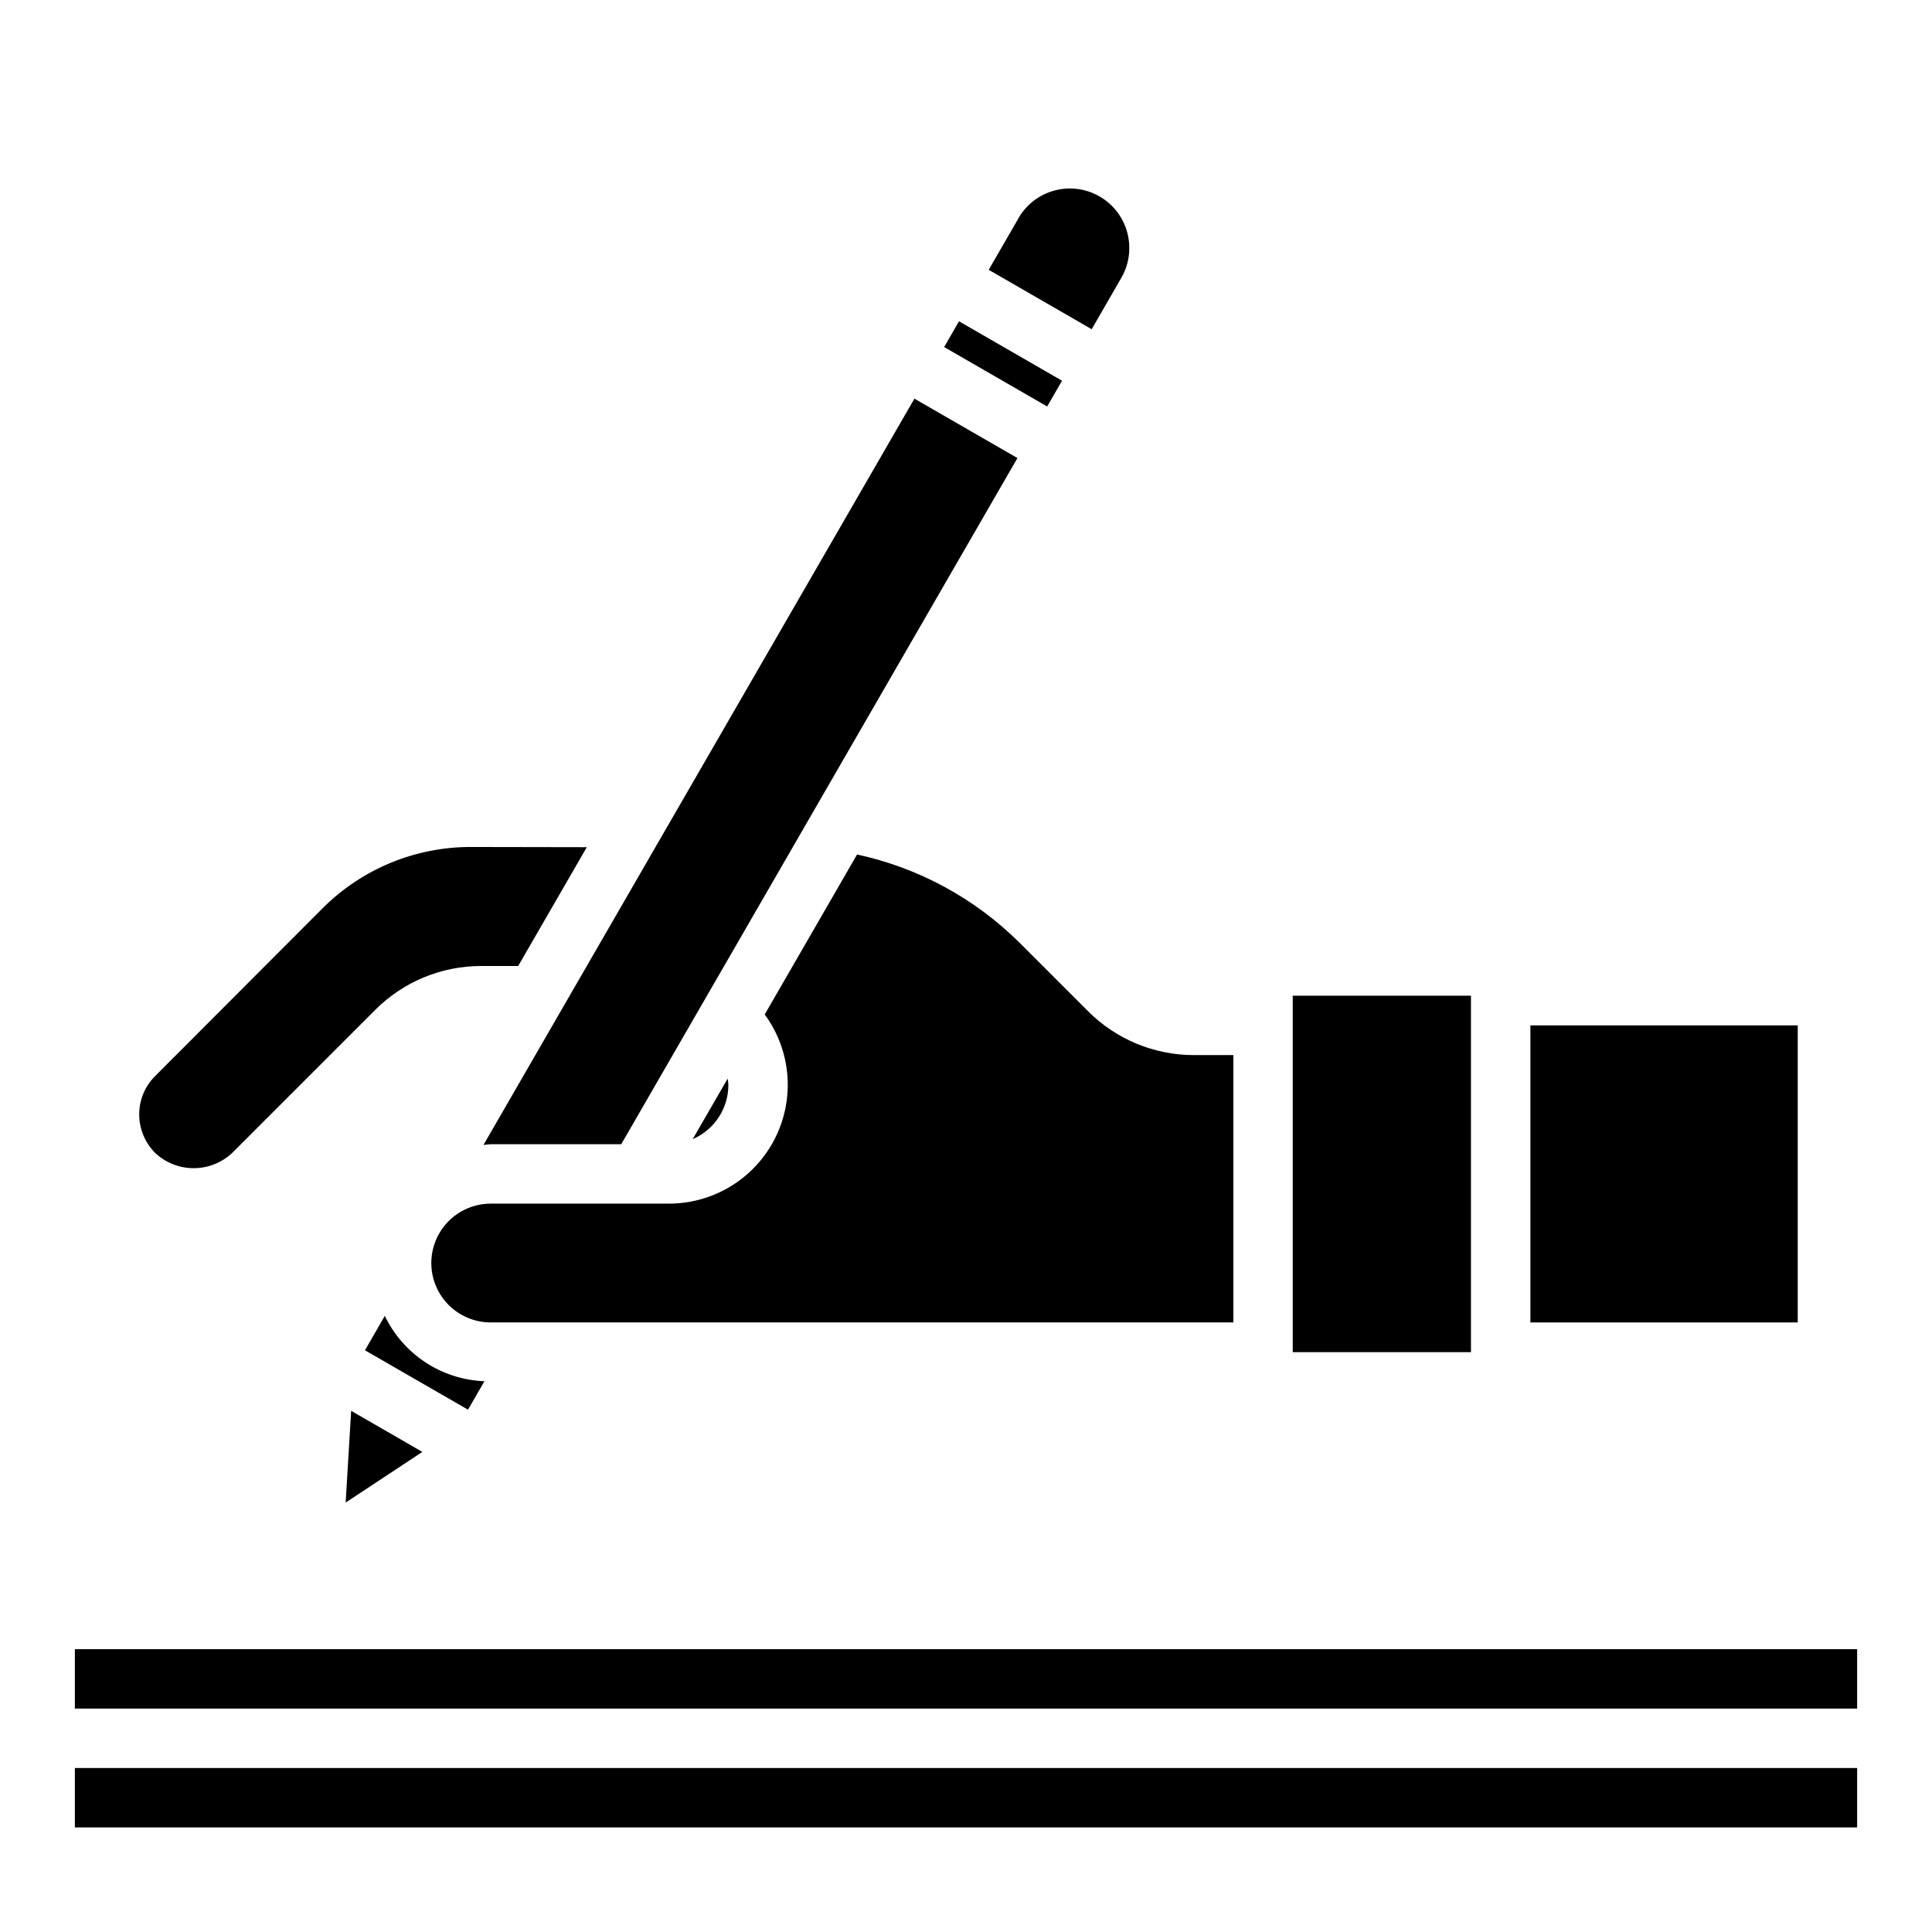
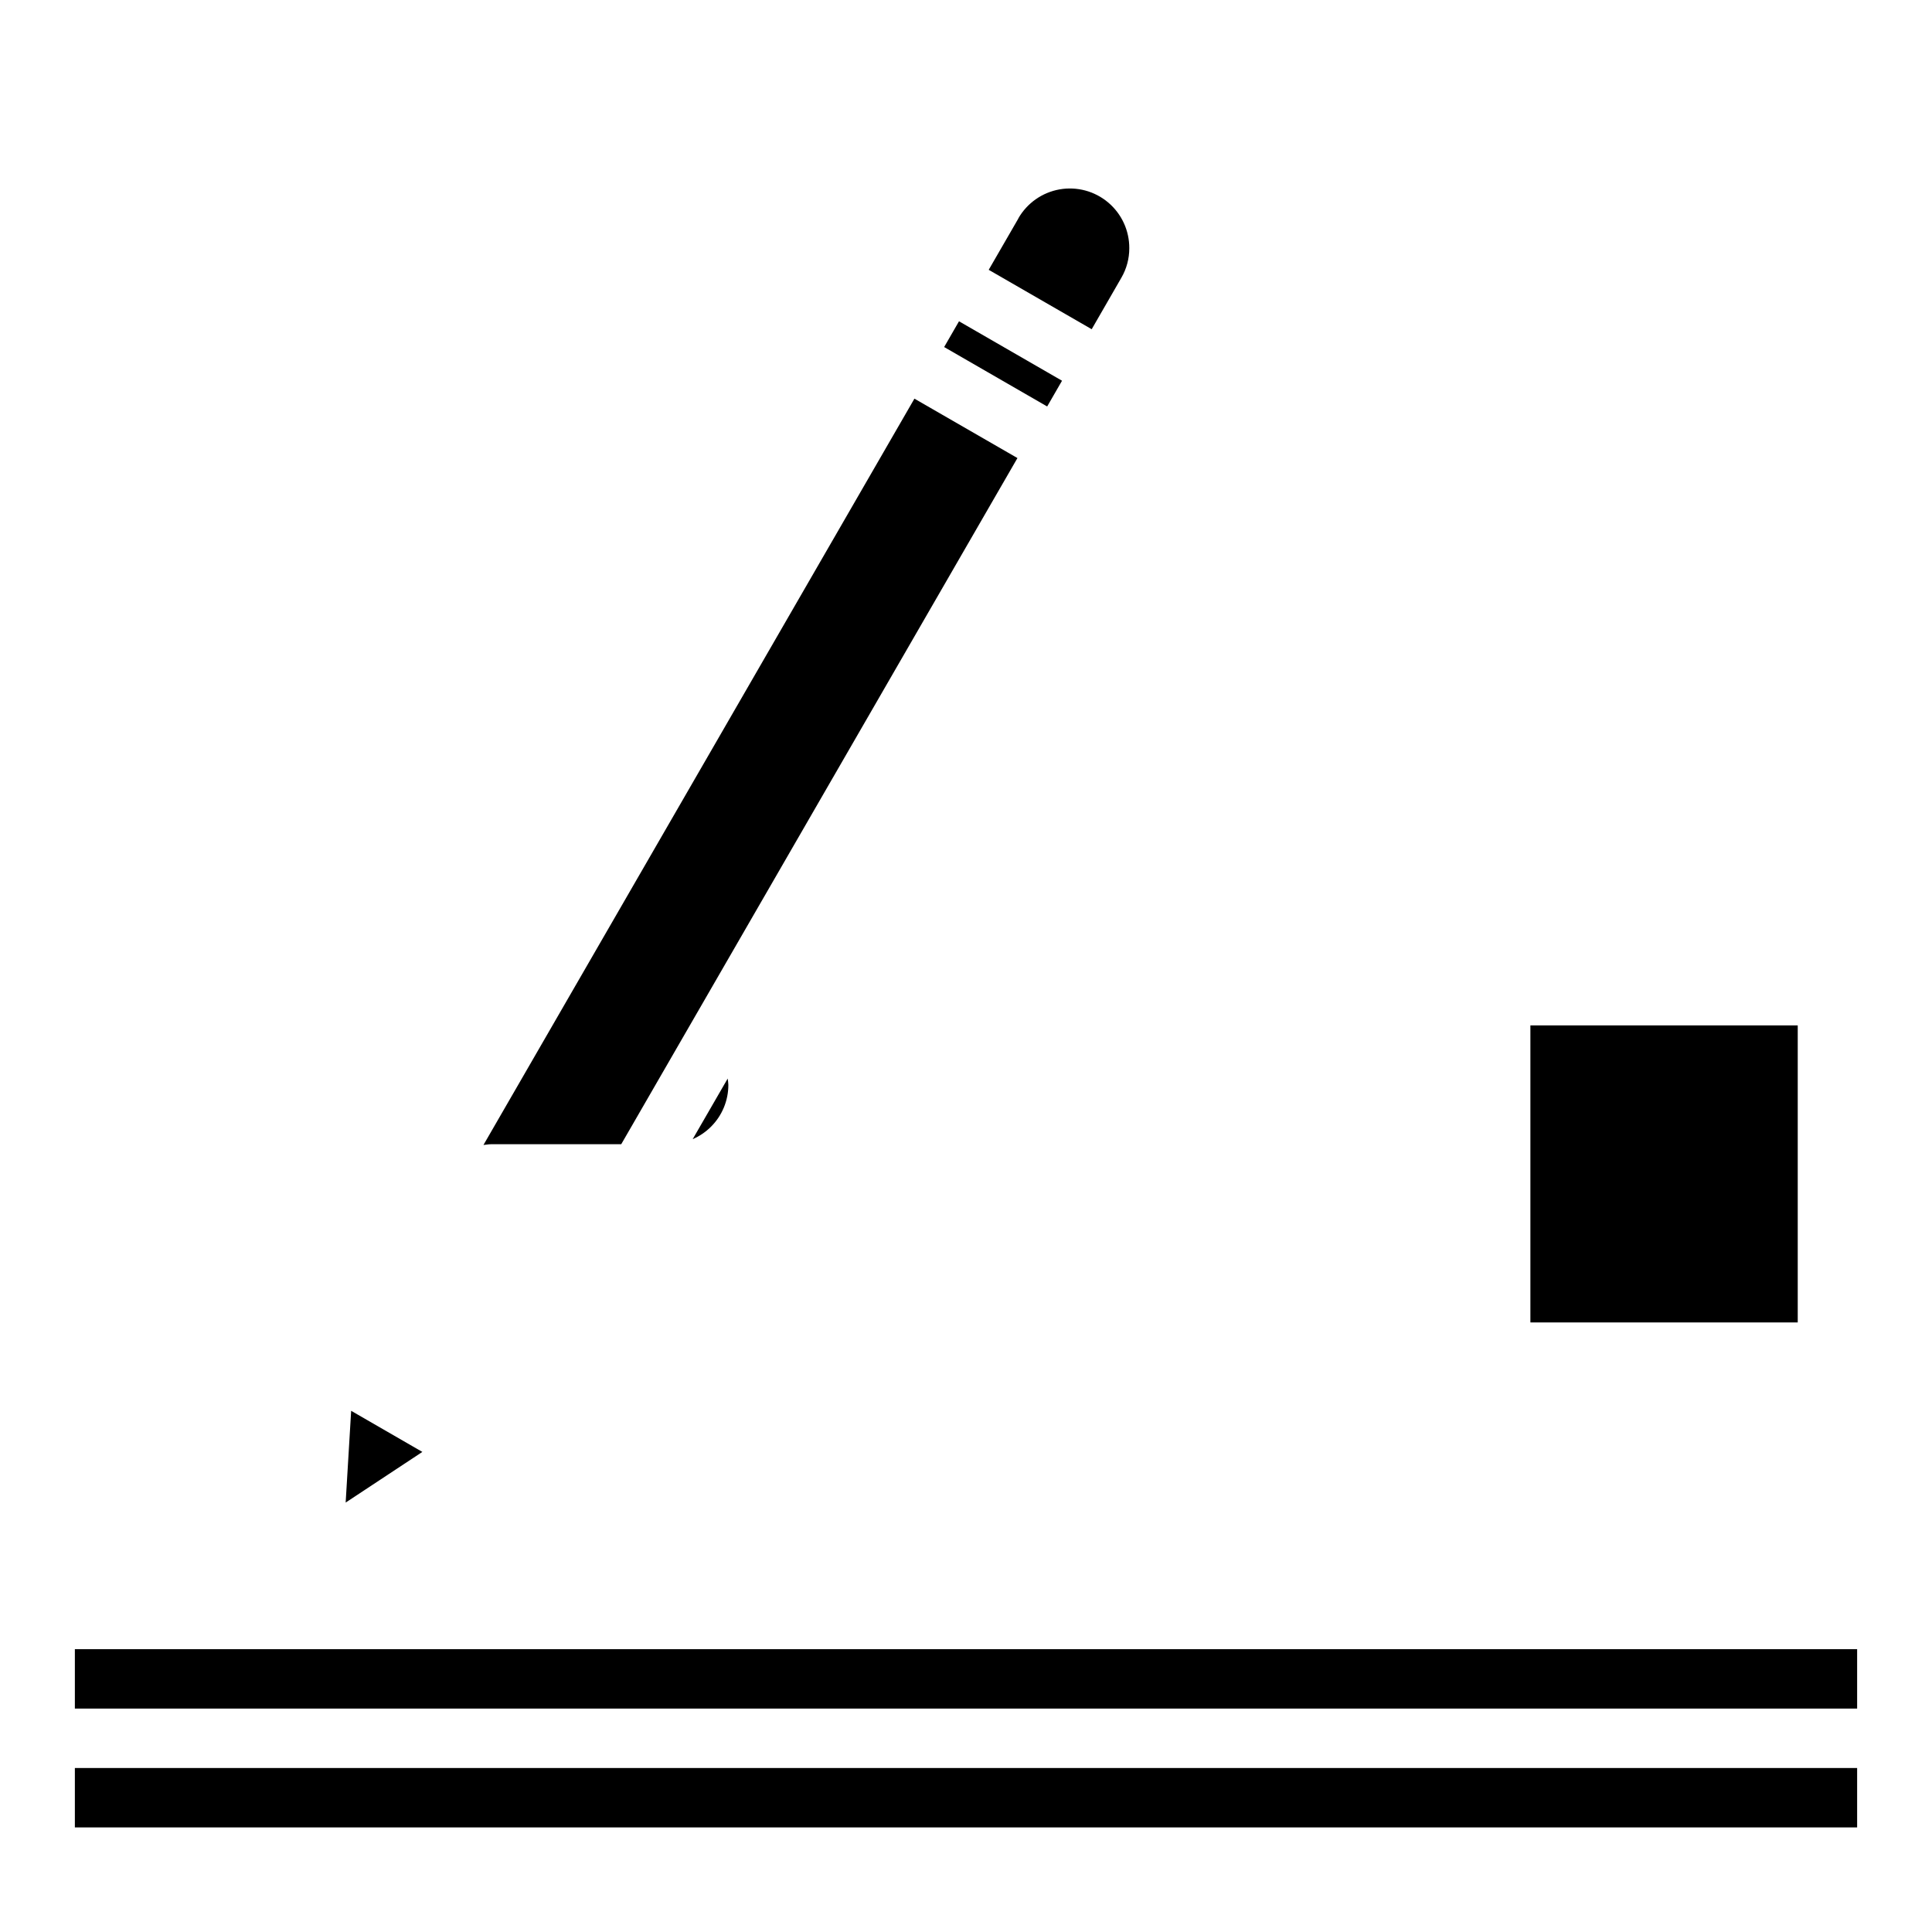
<svg xmlns="http://www.w3.org/2000/svg" fill="#000000" width="800px" height="800px" version="1.1" viewBox="144 144 512 512">
  <g>
    <path d="m413.89 201.88-7.871 13.625 27.293 15.742 7.871-13.656-0.004 0.004c1.375-2.367 2.098-5.059 2.094-7.797 0.031-4.668-2.012-9.113-5.582-12.129-3.566-3.016-8.289-4.289-12.891-3.481-4.602 0.812-8.605 3.625-10.93 7.676z" />
-     <path d="m271.37 400h9.949l18.191-31.488-30.836-0.055c-14.645 0.004-28.691 5.805-39.074 16.137l-44.445 44.531c-2.723 2.68-4.258 6.336-4.262 10.156-0.012 3.859 1.52 7.562 4.254 10.289 2.762 2.578 6.398 4.012 10.176 4.012 3.781 0 7.418-1.434 10.18-4.012l38.023-38.023c7.398-7.367 17.402-11.516 27.844-11.547z" />
    <path d="m394.21 235.97 3.938-6.824 27.301 15.75-3.938 6.824z" />
    <path d="m549.57 415.74h70.848v78.719h-70.848z" />
-     <path d="m486.59 407.87h47.23v94.465h-47.23z" />
    <path d="m274.05 447.23h34.582l105-181.84-27.301-15.742-114.21 197.78c0.652-0.039 1.27-0.195 1.93-0.195z" />
-     <path d="m272.38 510.04c-5.562-0.211-10.961-1.934-15.613-4.988-4.652-3.051-8.383-7.316-10.793-12.332l-5.258 9.117 27.309 15.742z" />
-     <path d="m470.85 494.46v-70.848h-10.551c-10.434-0.023-20.438-4.16-27.844-11.516l-18.262-18.262c-11.824-11.75-26.766-19.863-43.059-23.383l-24.473 42.391h-0.004c4.621 6.289 6.738 14.066 5.949 21.824-0.785 7.762-4.43 14.953-10.215 20.184-5.789 5.231-13.312 8.125-21.113 8.125h-47.23c-5.625 0-10.824 3-13.637 7.871s-2.812 10.871 0 15.742 8.012 7.871 13.637 7.871z" />
    <path d="m237.06 517.88-1.457 24.316 20.328-13.422z" />
    <path d="m332.4 442.61c2.965-2.941 4.629-6.945 4.621-11.121-0.031-0.555-0.09-1.105-0.176-1.656l-9.273 16.051c1.801-0.777 3.438-1.891 4.828-3.273z" />
    <path d="m163.84 581.05h472.32v15.742h-472.32z" />
    <path d="m163.84 612.54h472.32v15.742h-472.32z" />
  </g>
</svg>